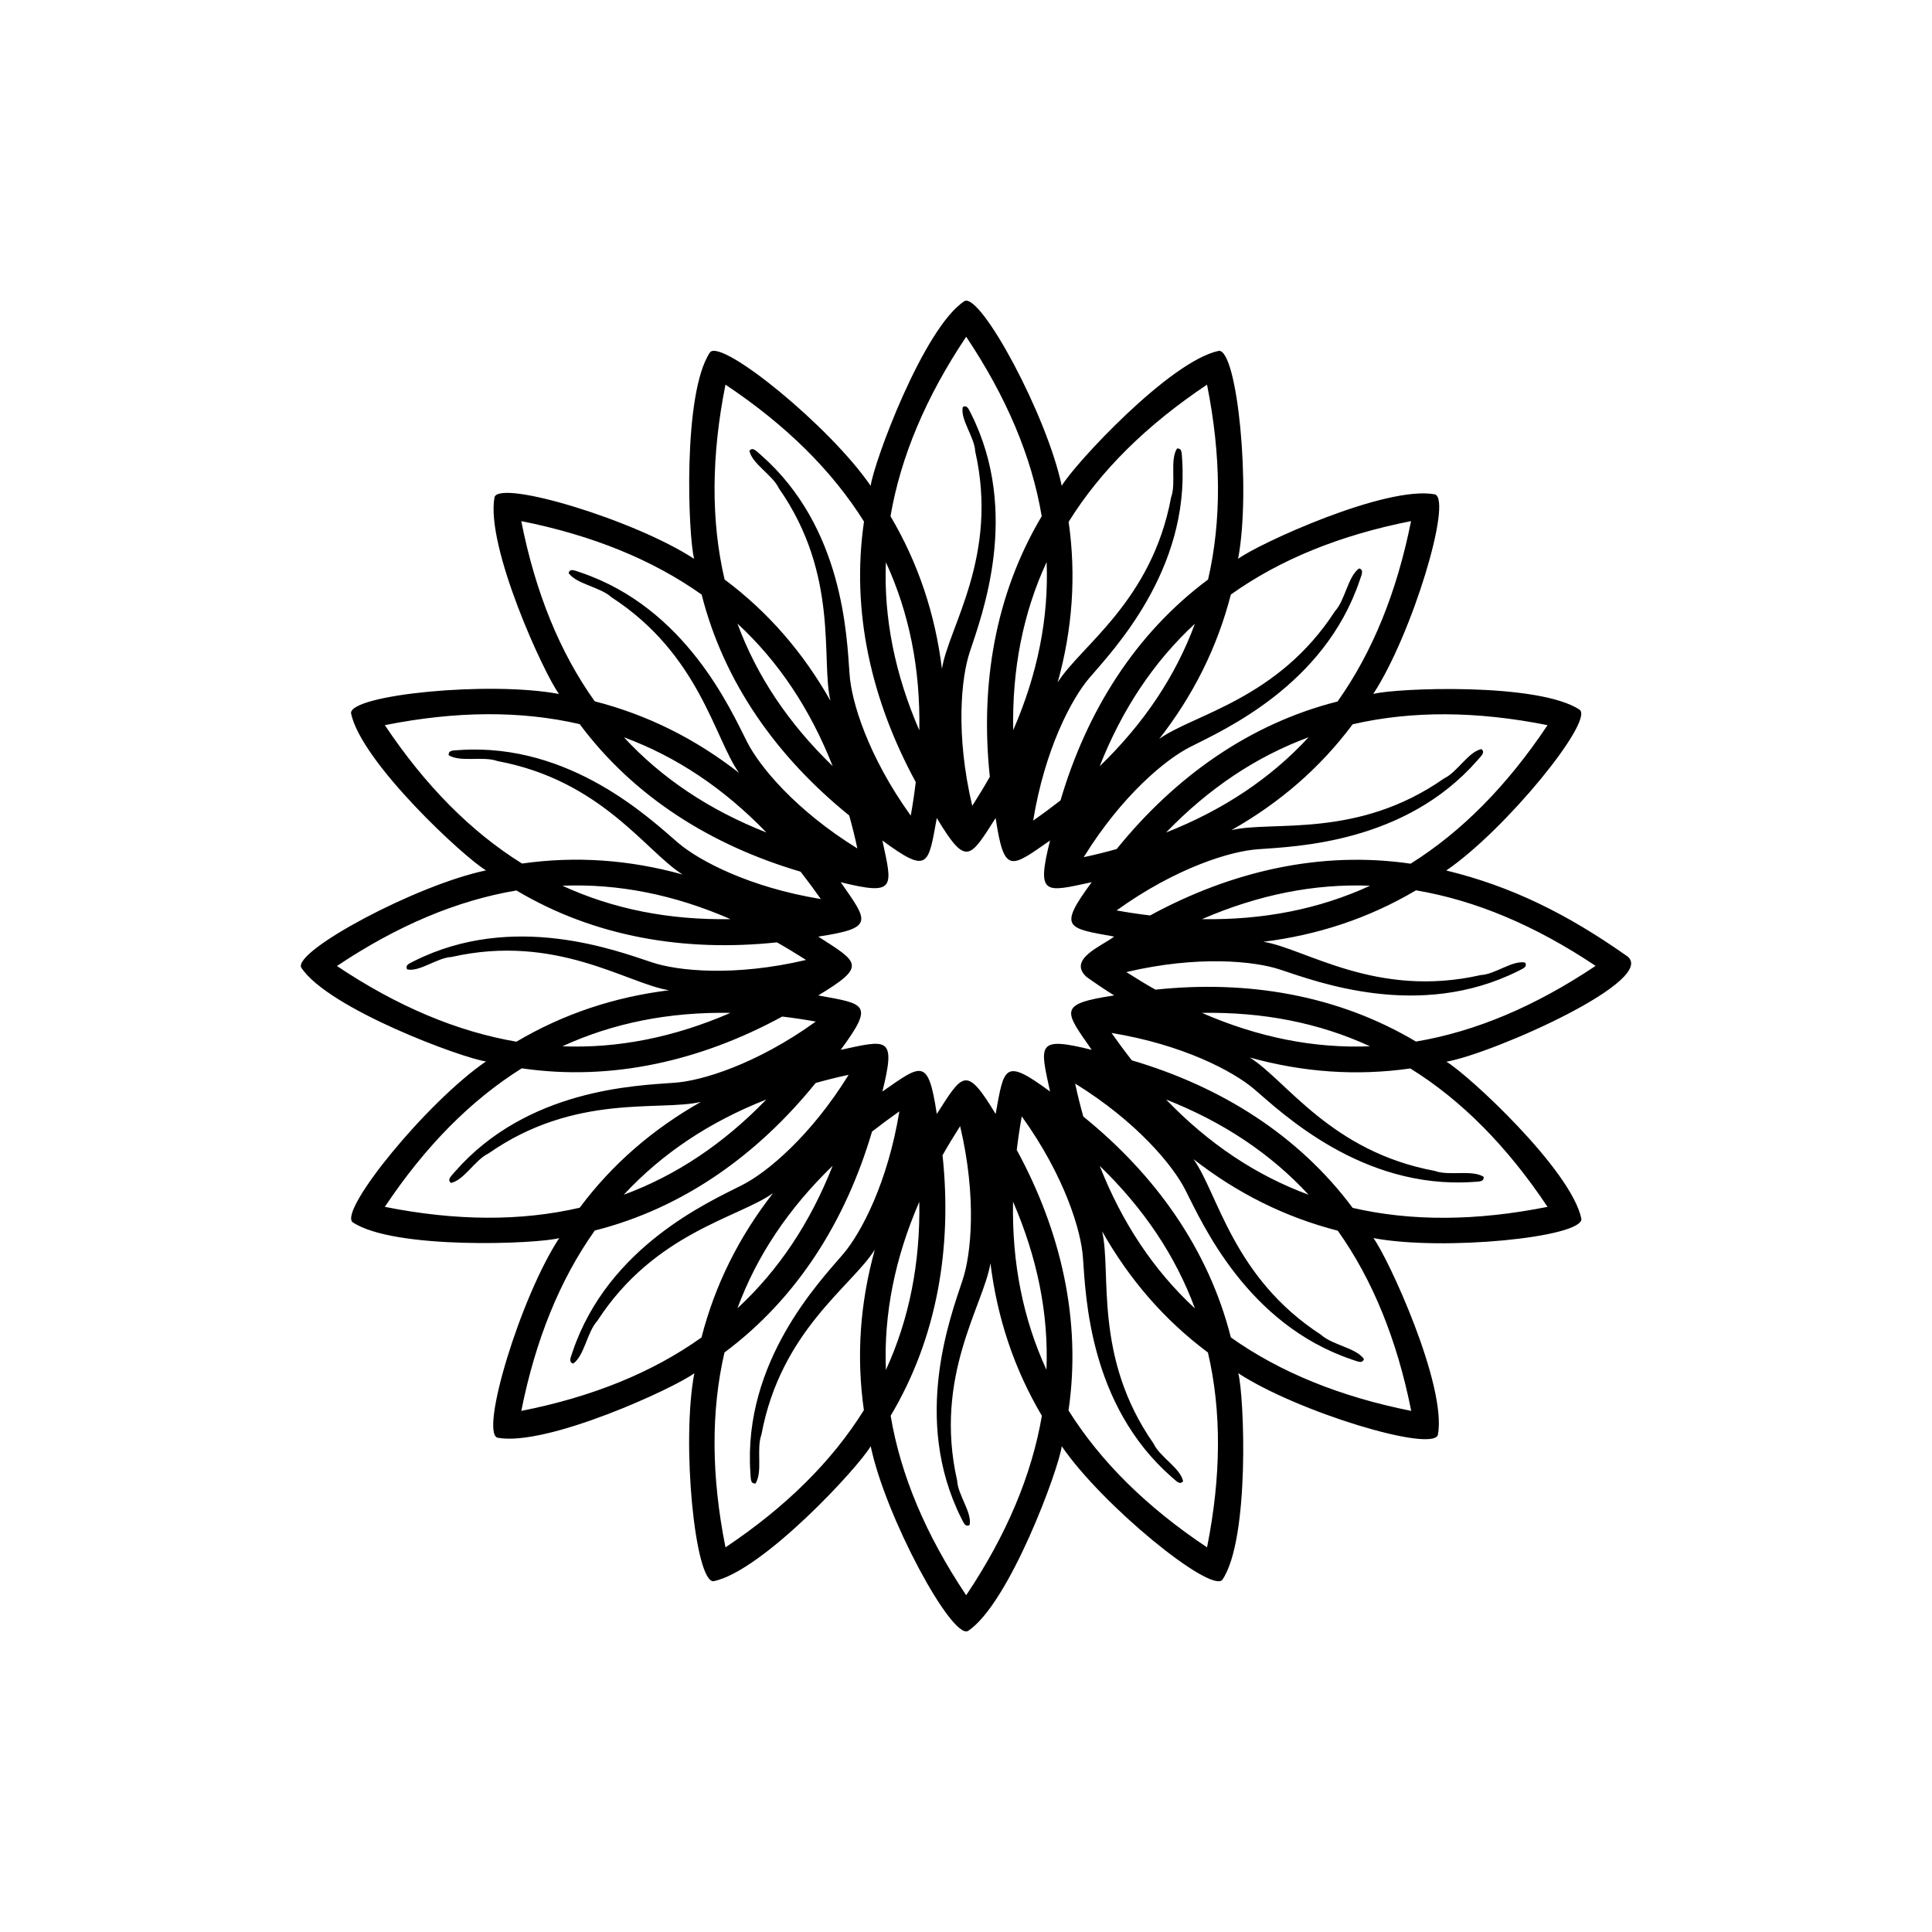
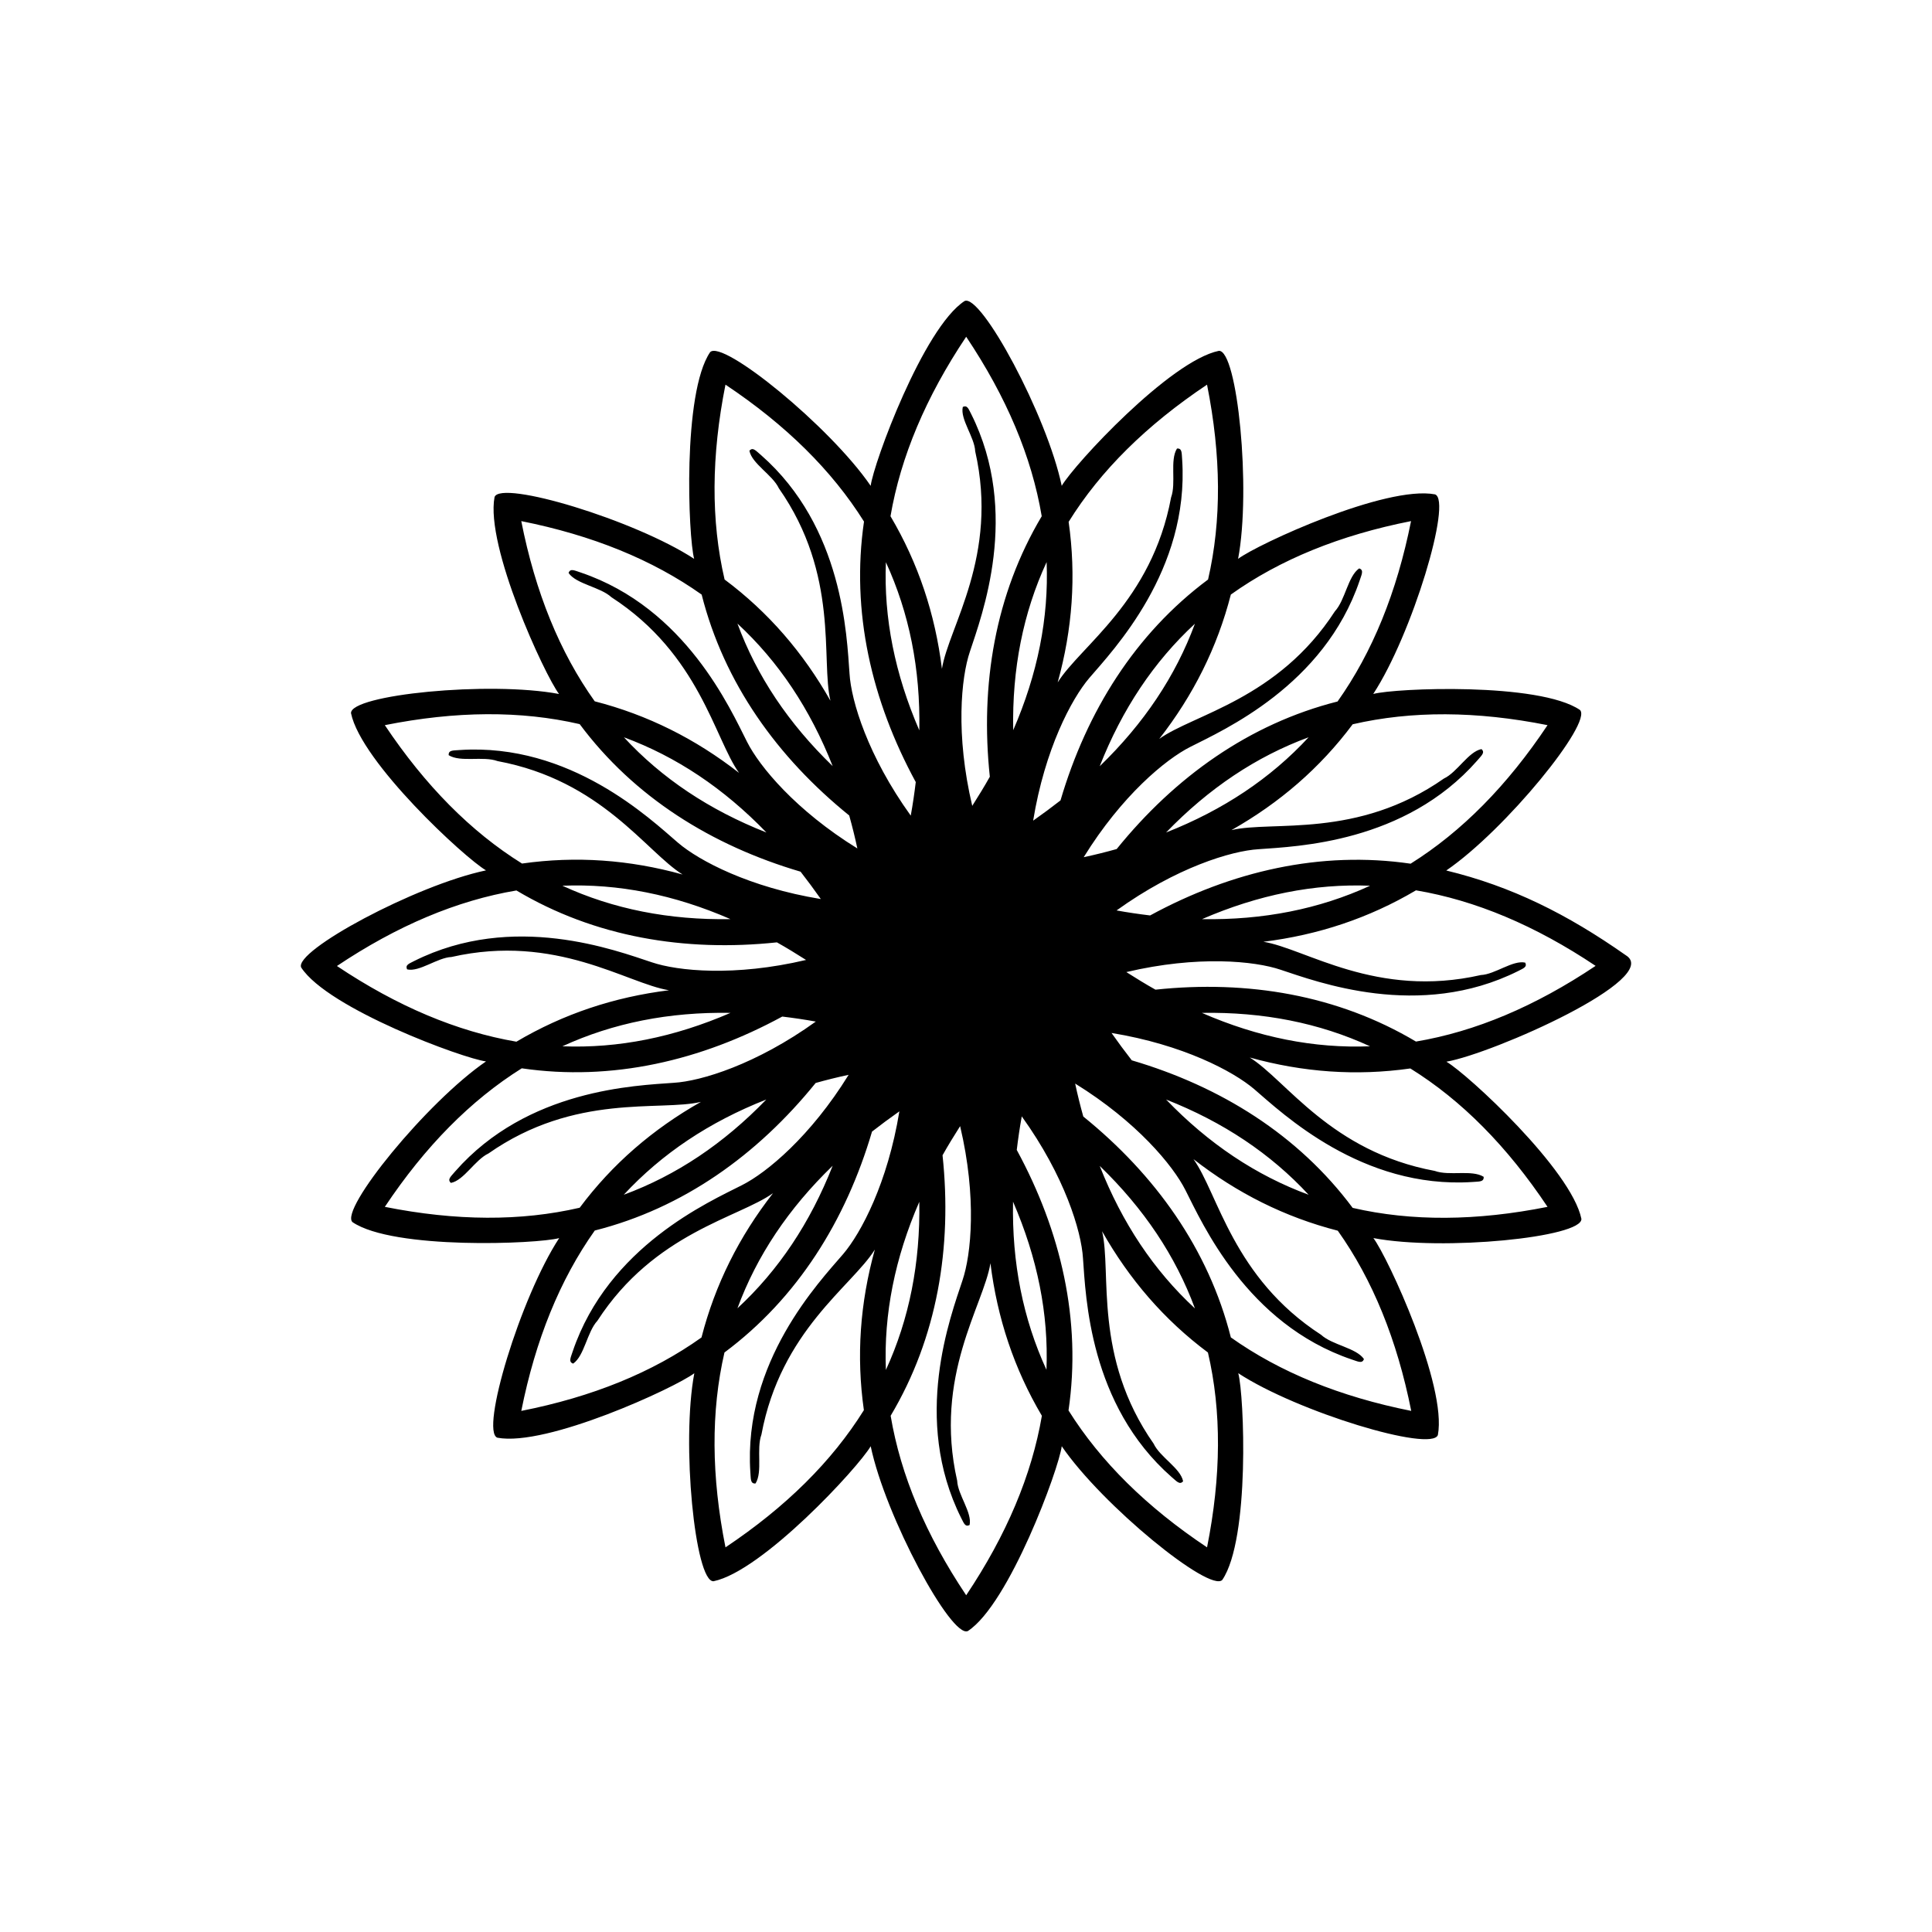
<svg xmlns="http://www.w3.org/2000/svg" fill="#000000" width="800px" height="800px" version="1.1" viewBox="144 144 512 512">
-   <path d="m574.84 397.14c-15.516-10.891-30.25-18.258-47.566-22.449 15.75-10.777 38.91-39.301 35.422-42.551-10.852-7.367-48.977-5.801-54.773-4.231 10.305-15.75 21.004-51.254 16.379-52.895-13.047-2.469-47.02 13.203-52.191 17.086 3.488-18.453-0.195-55.402-5.094-55.125-12.969 2.664-38.359 30.133-41.648 35.777-3.918-18.691-21.391-51.016-25.746-48.977-10.934 7.129-24.137 43.02-24.883 48.977-10.777-15.75-39.301-38.91-42.551-35.422-7.367 10.852-5.801 48.977-4.231 54.773-15.75-10.305-51.254-21.004-52.895-16.379-2.469 13.047 13.203 47.02 17.086 52.191-18.453-3.488-55.402 0.195-55.125 5.094 2.664 12.969 30.133 38.359 35.777 41.648-18.691 3.918-51.016 21.391-48.977 25.746 7.129 10.934 43.02 24.137 48.977 24.883-15.715 10.777-38.91 39.336-35.383 42.594 10.852 7.367 48.977 5.801 54.773 4.231-10.305 15.75-21.004 51.254-16.379 52.895 13.047 2.469 47.02-13.203 52.191-17.086-3.488 18.453 0.195 55.402 5.094 55.125 12.969-2.664 38.359-30.133 41.648-35.777 3.918 18.691 21.391 51.016 25.746 48.977 10.934-7.129 24.137-43.02 24.883-48.977 10.777 15.75 39.301 38.91 42.551 35.422 7.367-10.852 5.801-48.977 4.231-54.773 15.75 10.305 51.254 21.004 52.895 16.379 2.469-13.047-13.203-47.02-17.086-52.191 18.453 3.488 55.402-0.195 55.125-5.094-2.664-12.969-30.133-38.359-35.777-41.648 12.383-2.164 57.52-22.148 47.527-28.223zm-20.727-60.965c-10.656 15.984-22.727 28.215-36.285 36.711-23.859-3.488-47.488 2-69.035 13.715-2.938-0.352-5.914-0.785-8.891-1.328 15.789-11.359 30.406-15.789 37.613-16.223 10.07-0.746 38.789-1.648 57.949-23.473 1.02-1.254 2.231-2.117 1.137-3.059-3.445 0.664-6.422 6.152-9.949 7.801-23 16.102-45.488 11.09-56.305 13.672 12.734-7.211 23.473-16.453 32.129-28.051 15.633-3.606 32.789-3.531 51.637 0.234zm-122.21 66.688c2.312 1.648 4.781 3.332 7.367 4.938-15.043 2.273-13.203 3.996-5.953 14.418-14.773-3.684-13.715-1.328-11.047 11.047-12.223-9.012-12.148-6.543-14.418 5.953-7.836-13.008-8.734-10.695-15.594 0-2.273-15.043-3.996-13.203-14.418-5.953 3.684-14.773 1.328-13.715-11.047-11.047 9.012-12.223 6.543-12.148-5.953-14.418 13.008-7.836 10.695-8.734 0-15.594 15.043-2.273 13.203-3.996 5.953-14.418 14.773 3.684 13.715 1.328 11.047-11.047 12.223 9.012 12.148 6.543 14.418-5.953 7.836 13.008 8.734 10.695 15.594 0 2.273 15.043 3.996 13.203 14.418 5.953-3.684 14.773-1.328 13.715 11.047 11.047-9.012 12.223-6.543 12.148 5.953 14.418-3.258 2.504-12.387 5.953-7.367 10.656zm21.121 32.523c15.125 5.953 27.699 14.34 37.77 25.234-13.949-5.141-26.492-13.523-37.77-25.234zm-31.703 71.621c-6.191-13.477-9.168-28.289-8.855-44.551 6.465 14.93 9.445 29.742 8.855 44.551zm-42.551 0.039c-0.59-14.812 2.387-29.66 8.855-44.551 0.273 16.223-2.664 31.074-8.855 44.551zm-14.105-54.109c-5.953 15.125-14.34 27.699-25.234 37.77 5.133-13.91 13.52-26.445 25.234-37.77zm-27.074-40.516c-14.93 6.465-29.738 9.441-44.551 8.855 13.48-6.191 28.293-9.129 44.551-8.855zm9.52-47.801c-15.125-5.953-27.699-14.34-37.77-25.234 13.91 5.137 26.445 13.52 37.77 25.234zm31.66-71.621c6.191 13.477 9.168 28.289 8.855 44.551-6.465-14.934-9.445-29.746-8.855-44.551zm42.594-0.043c0.59 14.812-2.387 29.66-8.855 44.551-0.316-16.219 2.621-31.074 8.855-44.551zm14.066 54.109c5.953-15.125 14.34-27.699 25.234-37.77-5.137 13.91-13.523 26.445-25.234 37.77zm27.109 40.516c14.93-6.465 29.738-9.441 44.551-8.855-13.477 6.191-28.328 9.129-44.551 8.855zm-9.516-22.961c11.324-11.715 23.859-20.102 37.77-25.234-10.07 10.895-22.648 19.277-37.77 25.234zm64.918-82.52c-3.762 18.848-10.227 34.754-19.473 47.801-23.391 5.914-43.102 20.02-58.539 39.105-2.82 0.785-5.758 1.527-8.734 2.156 10.07-16.297 21.711-25.938 28.25-29.23 8.699-4.43 35.422-16.223 44.863-44.043 0.469-1.527 1.254-2.82-0.117-3.254-2.977 2.074-3.684 8.383-6.422 11.359-15.125 23.352-37.5 27.312-46.547 33.816 9.012-11.559 15.359-24.215 18.965-38.246 13.004-9.273 28.914-15.742 47.754-19.465zm-54.066-36.164c3.762 18.848 3.879 36.008 0.273 51.641-19.355 14.418-32.168 34.988-39.105 58.539-2.312 1.805-4.742 3.602-7.25 5.367 3.094-18.922 10.148-32.25 14.887-37.812 6.348-7.406 26.527-28.527 24.605-57.832-0.156-1.605 0.082-3.094-1.371-2.977-1.961 3.133-0.156 9.09-1.566 12.969-5.133 27.543-24.016 39.336-30.051 49.016 3.918-14.105 4.938-28.25 2.902-42.551 8.461-13.633 20.688-25.664 36.676-36.359zm-63.828-12.695c10.695 15.984 17.355 31.773 20.02 47.566-12.344 20.727-16.34 44.629-13.754 69.035-1.449 2.586-3.019 5.133-4.66 7.719-4.469-18.922-2.938-34.047-0.625-40.867 3.133-9.523 13.477-36.711 0.352-62.965-0.707-1.328-1.02-2.469-2.231-1.879-0.746 3.254 3.133 8.031 3.289 11.754 6.309 27.738-7.055 46.547-8.816 57.637-1.805-14.535-6.266-27.977-13.633-40.438 2.703-15.746 9.363-31.578 20.059-47.562zm-63.789 12.695c15.984 10.656 28.215 22.727 36.711 36.285-3.488 23.859 2 47.488 13.715 69.035-0.352 2.938-0.785 5.914-1.328 8.891-11.359-15.789-15.789-30.406-16.223-37.613-0.746-10.07-1.648-38.789-23.473-57.949-1.254-1.02-2.117-2.231-3.059-1.137 0.664 3.445 6.152 6.422 7.801 9.949 16.102 23 11.09 45.488 13.672 56.305-7.211-12.734-16.453-23.473-28.051-32.129-3.644-15.59-3.527-32.789 0.234-51.637zm28.406 101.09c-11.715-11.324-20.102-23.859-25.234-37.77 10.895 10.07 19.277 22.645 25.234 37.77zm-82.52-64.926c18.848 3.762 34.754 10.227 47.801 19.473 5.914 23.391 20.02 43.102 39.105 58.539 0.785 2.82 1.527 5.758 2.156 8.734-16.297-10.07-25.938-21.711-29.23-28.25-4.43-8.699-16.223-35.422-44.043-44.863-1.527-0.469-2.82-1.254-3.254 0.117 2.074 2.977 8.383 3.684 11.359 6.422 23.352 15.125 27.312 37.5 33.816 46.547-11.559-9.012-24.215-15.359-38.246-18.965-9.277-12.996-15.742-28.906-19.465-47.754zm-36.164 54.074c18.848-3.762 36.008-3.879 51.641-0.273 14.418 19.355 34.988 32.168 58.539 39.105 1.805 2.312 3.602 4.742 5.367 7.25-18.922-3.094-32.25-10.148-37.812-14.887-7.406-6.348-28.527-26.527-57.832-24.605-1.605 0.156-3.094-0.082-2.977 1.371 3.133 1.961 9.09 0.156 12.969 1.566 27.543 5.133 39.336 24.016 49.016 30.051-14.105-3.918-28.25-4.938-42.551-2.902-13.59-8.465-25.664-20.691-36.359-36.676zm91.609 51.406c-16.262 0.273-31.109-2.664-44.551-8.855 14.809-0.59 29.621 2.352 44.551 8.855zm-104.3 12.422c15.984-10.695 31.773-17.355 47.566-20.02 20.727 12.344 44.629 16.34 69.035 13.754 2.586 1.449 5.133 3.019 7.719 4.66-18.922 4.469-34.047 2.938-40.867 0.625-9.523-3.133-36.711-13.477-62.965-0.352-1.328 0.707-2.469 1.02-1.879 2.231 3.254 0.746 8.031-3.133 11.754-3.289 27.738-6.309 46.547 7.055 57.637 8.816-14.535 1.805-27.977 6.266-40.438 13.633-15.746-2.703-31.578-9.363-47.562-20.059zm12.695 63.824c10.656-15.984 22.727-28.215 36.285-36.711 23.859 3.488 47.488-2 69.035-13.715 2.938 0.352 5.914 0.785 8.891 1.328-15.789 11.359-30.406 15.789-37.613 16.223-10.07 0.746-38.789 1.648-57.949 23.473-1.02 1.254-2.231 2.117-1.137 3.059 3.445-0.664 6.422-6.152 9.949-7.801 23-16.102 45.488-11.09 56.305-13.672-12.734 7.211-23.473 16.453-32.129 28.051-15.59 3.606-32.75 3.531-51.637-0.234zm101.09-28.441c-11.324 11.715-23.859 20.102-37.77 25.234 10.105-10.898 22.645-19.281 37.77-25.234zm-64.926 82.516c3.762-18.848 10.227-34.754 19.473-47.801 23.391-5.914 43.102-20.02 58.539-39.105 2.82-0.785 5.758-1.527 8.734-2.156-10.07 16.297-21.711 25.938-28.25 29.23-8.699 4.43-35.422 16.223-44.863 44.043-0.469 1.527-1.254 2.82 0.117 3.254 2.977-2.074 3.684-8.383 6.422-11.359 15.125-23.352 37.5-27.312 46.547-33.816-9.012 11.559-15.359 24.215-18.965 38.246-12.996 9.273-28.906 15.742-47.754 19.465zm54.113 36.164c-3.762-18.848-3.879-36.008-0.273-51.641 19.355-14.418 32.168-34.988 39.105-58.539 2.312-1.805 4.742-3.602 7.25-5.367-3.094 18.922-10.148 32.25-14.887 37.812-6.348 7.406-26.527 28.527-24.605 57.832 0.156 1.605-0.082 3.094 1.371 2.977 1.961-3.133 0.156-9.09 1.566-12.969 5.133-27.543 24.016-39.336 30.051-49.016-3.918 14.105-4.938 28.25-2.902 42.551-8.508 13.633-20.688 25.664-36.676 36.359zm63.789 12.695c-10.695-15.984-17.355-31.773-20.02-47.566 12.344-20.727 16.34-44.629 13.754-69.035 1.449-2.586 3.019-5.133 4.66-7.719 4.469 18.922 2.938 34.047 0.625 40.867-3.133 9.523-13.477 36.711-0.352 62.965 0.707 1.328 1.02 2.469 2.231 1.879 0.746-3.254-3.133-8.031-3.289-11.754-6.309-27.738 7.055-46.547 8.816-57.637 1.805 14.535 6.266 27.977 13.633 40.438-2.703 15.75-9.363 31.578-20.059 47.562zm63.828-12.695c-15.984-10.656-28.215-22.727-36.711-36.285 3.488-23.859-2-47.488-13.715-69.035 0.352-2.938 0.785-5.914 1.328-8.891 11.359 15.789 15.789 30.406 16.223 37.613 0.746 10.07 1.648 38.789 23.473 57.949 1.254 1.02 2.117 2.231 3.059 1.137-0.664-3.445-6.152-6.422-7.801-9.949-16.102-23-11.09-45.488-13.672-56.305 7.211 12.734 16.453 23.473 28.051 32.129 3.644 15.59 3.527 32.789-0.234 51.637zm-28.445-101.09c11.715 11.324 20.102 23.859 25.234 37.77-10.898-10.07-19.281-22.645-25.234-37.77zm82.555 64.926c-18.848-3.762-34.754-10.227-47.801-19.473-5.914-23.391-20.02-43.102-39.105-58.539-0.785-2.82-1.527-5.758-2.156-8.734 16.297 10.07 25.938 21.711 29.23 28.25 4.43 8.699 16.223 35.422 44.043 44.863 1.527 0.469 2.82 1.254 3.254-0.117-2.074-2.977-8.383-3.684-11.359-6.422-23.352-15.125-27.312-37.5-33.816-46.547 11.559 9.012 24.215 15.359 38.246 18.965 9.234 12.996 15.703 28.906 19.465 47.754zm36.125-54.074c-18.848 3.762-36.008 3.879-51.641 0.273-14.418-19.355-34.988-32.168-58.539-39.105-1.805-2.312-3.602-4.742-5.367-7.25 18.922 3.094 32.25 10.148 37.812 14.887 7.406 6.348 28.527 26.527 57.832 24.605 1.605-0.156 3.094 0.082 2.977-1.371-3.133-1.961-9.09-0.156-12.969-1.566-27.543-5.133-39.336-24.016-49.016-30.051 14.105 3.918 28.25 4.938 42.551 2.902 13.633 8.465 25.699 20.691 36.359 36.676zm-91.605-51.406c16.262-0.273 31.109 2.664 44.551 8.855-14.812 0.59-29.625-2.352-44.551-8.855zm56.734 7.602c-20.727-12.344-44.629-16.34-69.035-13.754-2.586-1.449-5.133-3.019-7.719-4.66 18.922-4.469 34.047-2.938 40.867-0.625 9.523 3.133 36.711 13.477 62.965 0.352 1.328-0.707 2.469-1.02 1.879-2.231-3.254-0.746-8.031 3.133-11.754 3.289-27.738 6.309-46.547-7.055-57.637-8.816 14.535-1.805 27.977-6.266 40.438-13.633 15.789 2.664 31.617 9.324 47.605 20.02-16.031 10.734-31.82 17.395-47.609 20.059z" />
+   <path d="m574.84 397.14c-15.516-10.891-30.25-18.258-47.566-22.449 15.75-10.777 38.91-39.301 35.422-42.551-10.852-7.367-48.977-5.801-54.773-4.231 10.305-15.75 21.004-51.254 16.379-52.895-13.047-2.469-47.02 13.203-52.191 17.086 3.488-18.453-0.195-55.402-5.094-55.125-12.969 2.664-38.359 30.133-41.648 35.777-3.918-18.691-21.391-51.016-25.746-48.977-10.934 7.129-24.137 43.02-24.883 48.977-10.777-15.75-39.301-38.91-42.551-35.422-7.367 10.852-5.801 48.977-4.231 54.773-15.75-10.305-51.254-21.004-52.895-16.379-2.469 13.047 13.203 47.02 17.086 52.191-18.453-3.488-55.402 0.195-55.125 5.094 2.664 12.969 30.133 38.359 35.777 41.648-18.691 3.918-51.016 21.391-48.977 25.746 7.129 10.934 43.02 24.137 48.977 24.883-15.715 10.777-38.91 39.336-35.383 42.594 10.852 7.367 48.977 5.801 54.773 4.231-10.305 15.75-21.004 51.254-16.379 52.895 13.047 2.469 47.02-13.203 52.191-17.086-3.488 18.453 0.195 55.402 5.094 55.125 12.969-2.664 38.359-30.133 41.648-35.777 3.918 18.691 21.391 51.016 25.746 48.977 10.934-7.129 24.137-43.02 24.883-48.977 10.777 15.75 39.301 38.91 42.551 35.422 7.367-10.852 5.801-48.977 4.231-54.773 15.75 10.305 51.254 21.004 52.895 16.379 2.469-13.047-13.203-47.02-17.086-52.191 18.453 3.488 55.402-0.195 55.125-5.094-2.664-12.969-30.133-38.359-35.777-41.648 12.383-2.164 57.52-22.148 47.527-28.223zm-20.727-60.965c-10.656 15.984-22.727 28.215-36.285 36.711-23.859-3.488-47.488 2-69.035 13.715-2.938-0.352-5.914-0.785-8.891-1.328 15.789-11.359 30.406-15.789 37.613-16.223 10.07-0.746 38.789-1.648 57.949-23.473 1.02-1.254 2.231-2.117 1.137-3.059-3.445 0.664-6.422 6.152-9.949 7.801-23 16.102-45.488 11.09-56.305 13.672 12.734-7.211 23.473-16.453 32.129-28.051 15.633-3.606 32.789-3.531 51.637 0.234zm-122.21 66.688zm21.121 32.523c15.125 5.953 27.699 14.34 37.77 25.234-13.949-5.141-26.492-13.523-37.77-25.234zm-31.703 71.621c-6.191-13.477-9.168-28.289-8.855-44.551 6.465 14.93 9.445 29.742 8.855 44.551zm-42.551 0.039c-0.59-14.812 2.387-29.66 8.855-44.551 0.273 16.223-2.664 31.074-8.855 44.551zm-14.105-54.109c-5.953 15.125-14.34 27.699-25.234 37.77 5.133-13.91 13.52-26.445 25.234-37.77zm-27.074-40.516c-14.93 6.465-29.738 9.441-44.551 8.855 13.48-6.191 28.293-9.129 44.551-8.855zm9.52-47.801c-15.125-5.953-27.699-14.34-37.77-25.234 13.91 5.137 26.445 13.52 37.77 25.234zm31.66-71.621c6.191 13.477 9.168 28.289 8.855 44.551-6.465-14.934-9.445-29.746-8.855-44.551zm42.594-0.043c0.59 14.812-2.387 29.66-8.855 44.551-0.316-16.219 2.621-31.074 8.855-44.551zm14.066 54.109c5.953-15.125 14.34-27.699 25.234-37.77-5.137 13.91-13.523 26.445-25.234 37.77zm27.109 40.516c14.93-6.465 29.738-9.441 44.551-8.855-13.477 6.191-28.328 9.129-44.551 8.855zm-9.516-22.961c11.324-11.715 23.859-20.102 37.77-25.234-10.07 10.895-22.648 19.277-37.77 25.234zm64.918-82.52c-3.762 18.848-10.227 34.754-19.473 47.801-23.391 5.914-43.102 20.02-58.539 39.105-2.82 0.785-5.758 1.527-8.734 2.156 10.07-16.297 21.711-25.938 28.25-29.23 8.699-4.43 35.422-16.223 44.863-44.043 0.469-1.527 1.254-2.82-0.117-3.254-2.977 2.074-3.684 8.383-6.422 11.359-15.125 23.352-37.5 27.312-46.547 33.816 9.012-11.559 15.359-24.215 18.965-38.246 13.004-9.273 28.914-15.742 47.754-19.465zm-54.066-36.164c3.762 18.848 3.879 36.008 0.273 51.641-19.355 14.418-32.168 34.988-39.105 58.539-2.312 1.805-4.742 3.602-7.25 5.367 3.094-18.922 10.148-32.25 14.887-37.812 6.348-7.406 26.527-28.527 24.605-57.832-0.156-1.605 0.082-3.094-1.371-2.977-1.961 3.133-0.156 9.09-1.566 12.969-5.133 27.543-24.016 39.336-30.051 49.016 3.918-14.105 4.938-28.25 2.902-42.551 8.461-13.633 20.688-25.664 36.676-36.359zm-63.828-12.695c10.695 15.984 17.355 31.773 20.02 47.566-12.344 20.727-16.34 44.629-13.754 69.035-1.449 2.586-3.019 5.133-4.66 7.719-4.469-18.922-2.938-34.047-0.625-40.867 3.133-9.523 13.477-36.711 0.352-62.965-0.707-1.328-1.02-2.469-2.231-1.879-0.746 3.254 3.133 8.031 3.289 11.754 6.309 27.738-7.055 46.547-8.816 57.637-1.805-14.535-6.266-27.977-13.633-40.438 2.703-15.746 9.363-31.578 20.059-47.562zm-63.789 12.695c15.984 10.656 28.215 22.727 36.711 36.285-3.488 23.859 2 47.488 13.715 69.035-0.352 2.938-0.785 5.914-1.328 8.891-11.359-15.789-15.789-30.406-16.223-37.613-0.746-10.07-1.648-38.789-23.473-57.949-1.254-1.02-2.117-2.231-3.059-1.137 0.664 3.445 6.152 6.422 7.801 9.949 16.102 23 11.09 45.488 13.672 56.305-7.211-12.734-16.453-23.473-28.051-32.129-3.644-15.59-3.527-32.789 0.234-51.637zm28.406 101.09c-11.715-11.324-20.102-23.859-25.234-37.77 10.895 10.07 19.277 22.645 25.234 37.77zm-82.52-64.926c18.848 3.762 34.754 10.227 47.801 19.473 5.914 23.391 20.02 43.102 39.105 58.539 0.785 2.82 1.527 5.758 2.156 8.734-16.297-10.07-25.938-21.711-29.23-28.25-4.43-8.699-16.223-35.422-44.043-44.863-1.527-0.469-2.82-1.254-3.254 0.117 2.074 2.977 8.383 3.684 11.359 6.422 23.352 15.125 27.312 37.5 33.816 46.547-11.559-9.012-24.215-15.359-38.246-18.965-9.277-12.996-15.742-28.906-19.465-47.754zm-36.164 54.074c18.848-3.762 36.008-3.879 51.641-0.273 14.418 19.355 34.988 32.168 58.539 39.105 1.805 2.312 3.602 4.742 5.367 7.25-18.922-3.094-32.25-10.148-37.812-14.887-7.406-6.348-28.527-26.527-57.832-24.605-1.605 0.156-3.094-0.082-2.977 1.371 3.133 1.961 9.09 0.156 12.969 1.566 27.543 5.133 39.336 24.016 49.016 30.051-14.105-3.918-28.25-4.938-42.551-2.902-13.59-8.465-25.664-20.691-36.359-36.676zm91.609 51.406c-16.262 0.273-31.109-2.664-44.551-8.855 14.809-0.59 29.621 2.352 44.551 8.855zm-104.3 12.422c15.984-10.695 31.773-17.355 47.566-20.02 20.727 12.344 44.629 16.34 69.035 13.754 2.586 1.449 5.133 3.019 7.719 4.66-18.922 4.469-34.047 2.938-40.867 0.625-9.523-3.133-36.711-13.477-62.965-0.352-1.328 0.707-2.469 1.02-1.879 2.231 3.254 0.746 8.031-3.133 11.754-3.289 27.738-6.309 46.547 7.055 57.637 8.816-14.535 1.805-27.977 6.266-40.438 13.633-15.746-2.703-31.578-9.363-47.562-20.059zm12.695 63.824c10.656-15.984 22.727-28.215 36.285-36.711 23.859 3.488 47.488-2 69.035-13.715 2.938 0.352 5.914 0.785 8.891 1.328-15.789 11.359-30.406 15.789-37.613 16.223-10.07 0.746-38.789 1.648-57.949 23.473-1.02 1.254-2.231 2.117-1.137 3.059 3.445-0.664 6.422-6.152 9.949-7.801 23-16.102 45.488-11.09 56.305-13.672-12.734 7.211-23.473 16.453-32.129 28.051-15.59 3.606-32.75 3.531-51.637-0.234zm101.09-28.441c-11.324 11.715-23.859 20.102-37.77 25.234 10.105-10.898 22.645-19.281 37.77-25.234zm-64.926 82.516c3.762-18.848 10.227-34.754 19.473-47.801 23.391-5.914 43.102-20.02 58.539-39.105 2.82-0.785 5.758-1.527 8.734-2.156-10.07 16.297-21.711 25.938-28.25 29.23-8.699 4.43-35.422 16.223-44.863 44.043-0.469 1.527-1.254 2.82 0.117 3.254 2.977-2.074 3.684-8.383 6.422-11.359 15.125-23.352 37.5-27.312 46.547-33.816-9.012 11.559-15.359 24.215-18.965 38.246-12.996 9.273-28.906 15.742-47.754 19.465zm54.113 36.164c-3.762-18.848-3.879-36.008-0.273-51.641 19.355-14.418 32.168-34.988 39.105-58.539 2.312-1.805 4.742-3.602 7.25-5.367-3.094 18.922-10.148 32.25-14.887 37.812-6.348 7.406-26.527 28.527-24.605 57.832 0.156 1.605-0.082 3.094 1.371 2.977 1.961-3.133 0.156-9.09 1.566-12.969 5.133-27.543 24.016-39.336 30.051-49.016-3.918 14.105-4.938 28.25-2.902 42.551-8.508 13.633-20.688 25.664-36.676 36.359zm63.789 12.695c-10.695-15.984-17.355-31.773-20.02-47.566 12.344-20.727 16.34-44.629 13.754-69.035 1.449-2.586 3.019-5.133 4.66-7.719 4.469 18.922 2.938 34.047 0.625 40.867-3.133 9.523-13.477 36.711-0.352 62.965 0.707 1.328 1.02 2.469 2.231 1.879 0.746-3.254-3.133-8.031-3.289-11.754-6.309-27.738 7.055-46.547 8.816-57.637 1.805 14.535 6.266 27.977 13.633 40.438-2.703 15.75-9.363 31.578-20.059 47.562zm63.828-12.695c-15.984-10.656-28.215-22.727-36.711-36.285 3.488-23.859-2-47.488-13.715-69.035 0.352-2.938 0.785-5.914 1.328-8.891 11.359 15.789 15.789 30.406 16.223 37.613 0.746 10.07 1.648 38.789 23.473 57.949 1.254 1.02 2.117 2.231 3.059 1.137-0.664-3.445-6.152-6.422-7.801-9.949-16.102-23-11.09-45.488-13.672-56.305 7.211 12.734 16.453 23.473 28.051 32.129 3.644 15.59 3.527 32.789-0.234 51.637zm-28.445-101.09c11.715 11.324 20.102 23.859 25.234 37.77-10.898-10.07-19.281-22.645-25.234-37.77zm82.555 64.926c-18.848-3.762-34.754-10.227-47.801-19.473-5.914-23.391-20.02-43.102-39.105-58.539-0.785-2.82-1.527-5.758-2.156-8.734 16.297 10.07 25.938 21.711 29.23 28.25 4.43 8.699 16.223 35.422 44.043 44.863 1.527 0.469 2.82 1.254 3.254-0.117-2.074-2.977-8.383-3.684-11.359-6.422-23.352-15.125-27.312-37.5-33.816-46.547 11.559 9.012 24.215 15.359 38.246 18.965 9.234 12.996 15.703 28.906 19.465 47.754zm36.125-54.074c-18.848 3.762-36.008 3.879-51.641 0.273-14.418-19.355-34.988-32.168-58.539-39.105-1.805-2.312-3.602-4.742-5.367-7.25 18.922 3.094 32.25 10.148 37.812 14.887 7.406 6.348 28.527 26.527 57.832 24.605 1.605-0.156 3.094 0.082 2.977-1.371-3.133-1.961-9.09-0.156-12.969-1.566-27.543-5.133-39.336-24.016-49.016-30.051 14.105 3.918 28.25 4.938 42.551 2.902 13.633 8.465 25.699 20.691 36.359 36.676zm-91.605-51.406c16.262-0.273 31.109 2.664 44.551 8.855-14.812 0.59-29.625-2.352-44.551-8.855zm56.734 7.602c-20.727-12.344-44.629-16.34-69.035-13.754-2.586-1.449-5.133-3.019-7.719-4.66 18.922-4.469 34.047-2.938 40.867-0.625 9.523 3.133 36.711 13.477 62.965 0.352 1.328-0.707 2.469-1.02 1.879-2.231-3.254-0.746-8.031 3.133-11.754 3.289-27.738 6.309-46.547-7.055-57.637-8.816 14.535-1.805 27.977-6.266 40.438-13.633 15.789 2.664 31.617 9.324 47.605 20.02-16.031 10.734-31.82 17.395-47.609 20.059z" />
</svg>